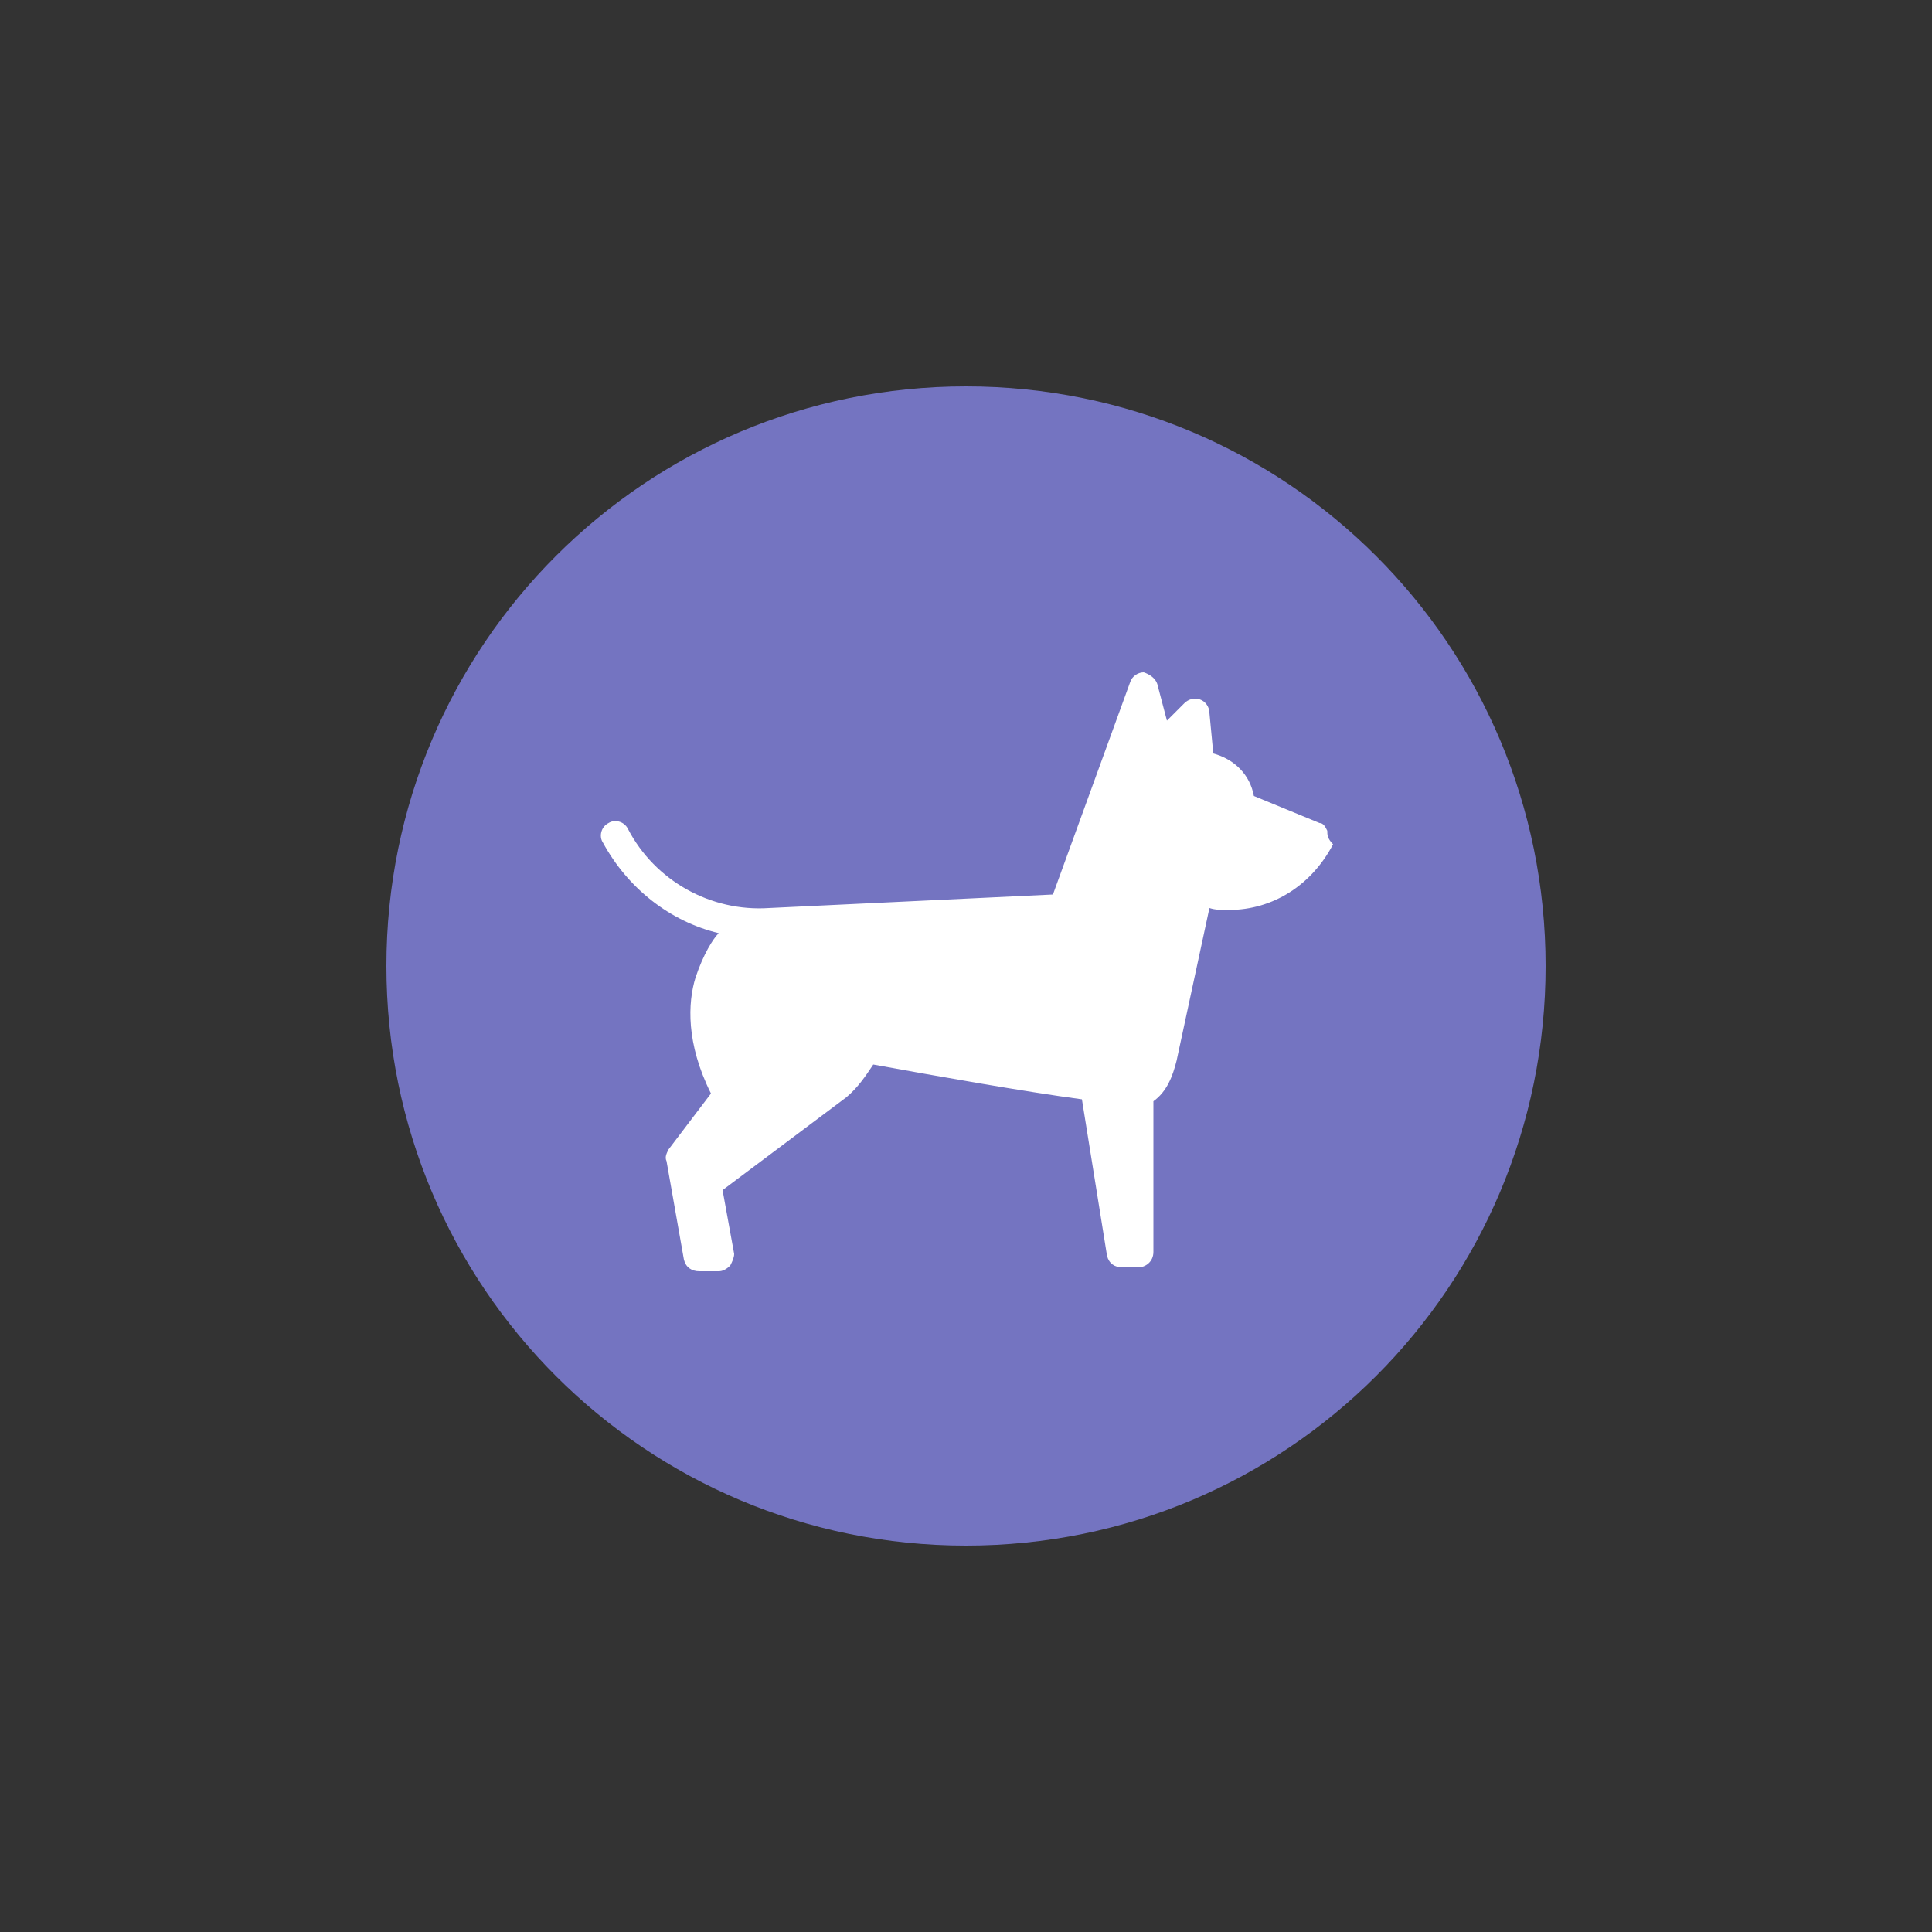
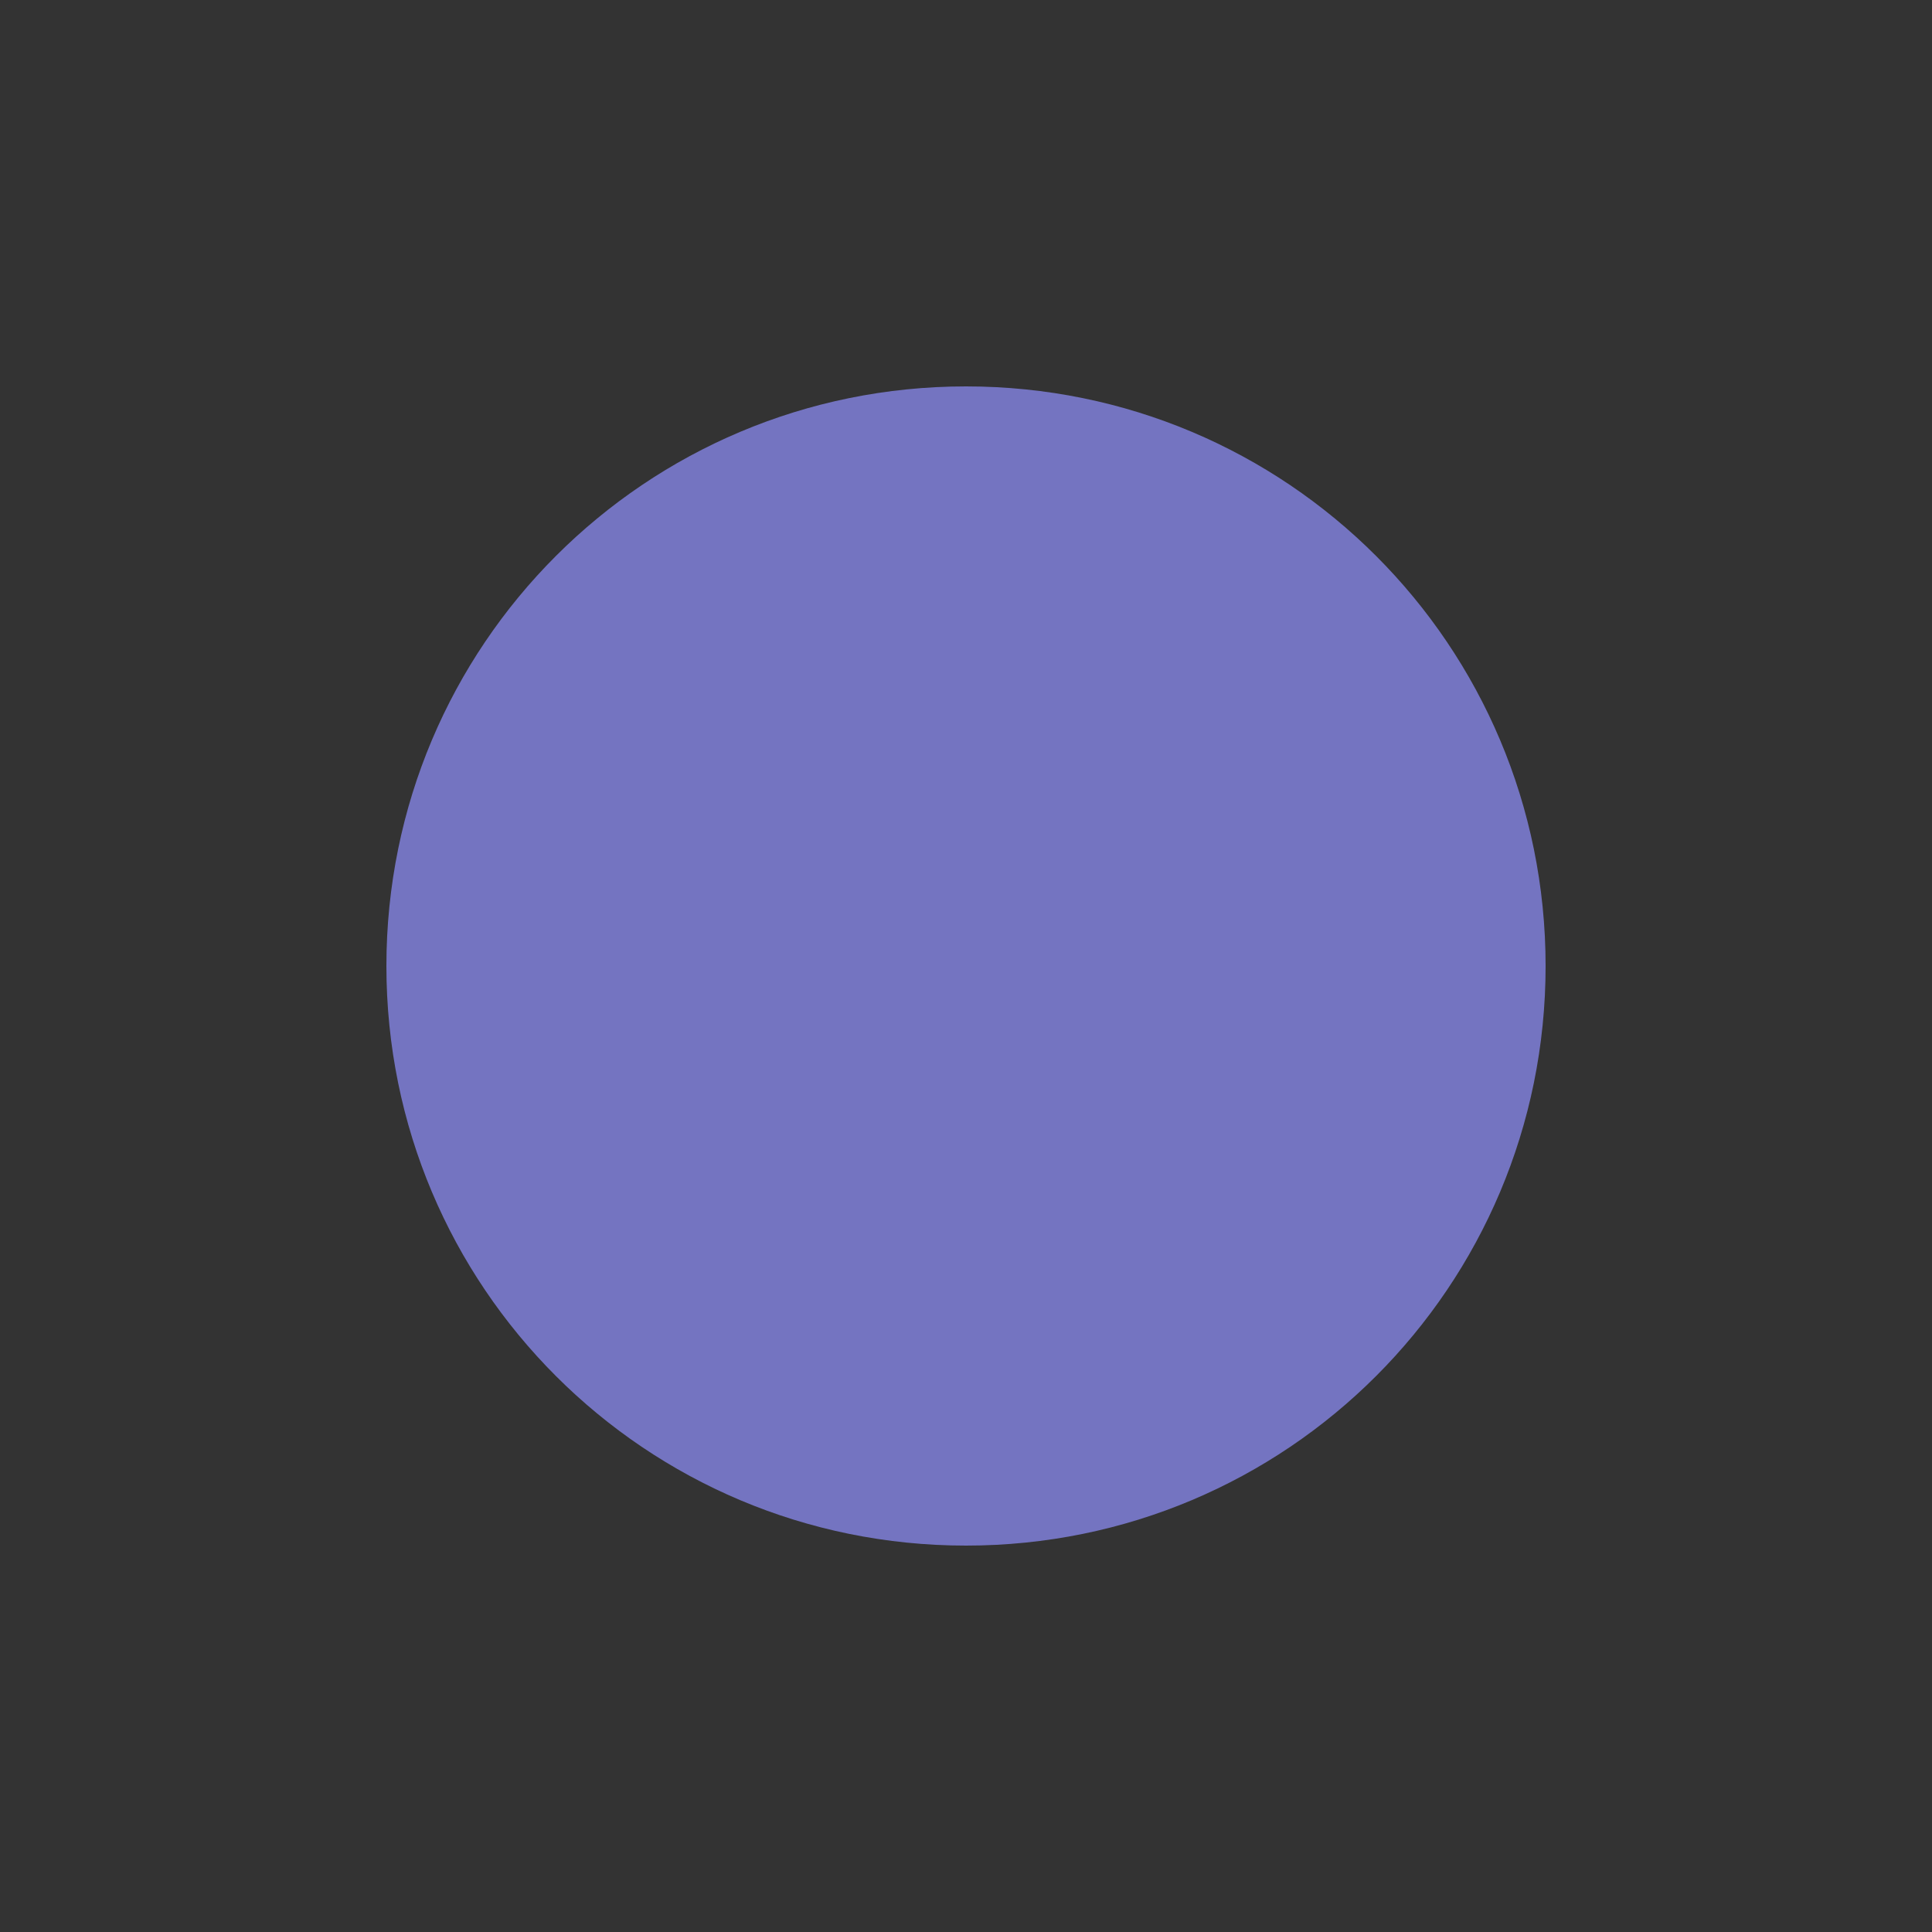
<svg xmlns="http://www.w3.org/2000/svg" version="1.1" id="Layer_1" x="0px" y="0px" viewBox="0 0 100 100" style="enable-background:new 0 0 100 100;" xml:space="preserve">
  <rect x="0" y="0" width="100" height="100" fill="#333333" stroke="none" />
  <style type="text/css">
	.st0{fill:#7474C1;}
	.st1{fill:#FFFFFF;}
</style>
  <title>Group 17</title>
  <desc>Created with Sketch.</desc>
  <g id="Page-1">
    <g id="AEM-Plus---Expanded" transform="translate(-805, -1988)">
      <g id="Group-21" transform="translate(42, 1711)">
        <g id="Group-18" transform="translate(88, 277)">
          <g id="Group-17" transform="translate(675, 0)">
            <path id="Fill-4" class="st0" d="M20,50c0-16.6,13.4-30,30-30c16.6,0,30,13.4,30,30c0,16.6-13.4,30-30,30       C33.4,80,20,66.6,20,50" />
-             <path id="Fill-7" class="st1" d="M68.7,43c-0.1-0.2-0.2-0.4-0.4-0.4l-3.4-1.4c-0.2-1.1-1-1.9-2.1-2.2l-0.2-2.1       c0-0.3-0.2-0.6-0.5-0.7c-0.3-0.1-0.6,0-0.8,0.2l-0.9,0.9l-0.5-1.9c-0.1-0.3-0.4-0.5-0.7-0.6c-0.3,0-0.6,0.2-0.7,0.5l-4,11       c0,0-14.7,0.7-14.7,0.7c-3,0.2-5.9-1.4-7.3-4.1c-0.2-0.4-0.7-0.5-1-0.3c-0.4,0.2-0.5,0.7-0.3,1c1.3,2.4,3.5,4.1,6,4.7       c-0.3,0.3-0.8,1.1-1.2,2.3c-0.4,1.3-0.5,3.4,0.8,6l-2.2,2.9c-0.1,0.2-0.2,0.4-0.1,0.6l0.9,5.1c0.1,0.4,0.4,0.6,0.8,0.6h1       c0.2,0,0.4-0.1,0.6-0.3c0.1-0.2,0.2-0.4,0.2-0.6l-0.6-3.3l6.4-4.8c0,0,0,0,0,0c0.6-0.5,1-1.1,1.4-1.7c3.3,0.6,7.8,1.4,10.8,1.8       l1.3,8.1c0.1,0.4,0.4,0.6,0.8,0.6h0.8c0.4,0,0.8-0.3,0.8-0.8V57c0.7-0.5,1-1.3,1.2-2.1c0,0,1.7-7.9,1.7-7.9       c0.3,0.1,0.6,0.1,1,0.1c2.3,0,4.3-1.3,5.4-3.4C68.7,43.4,68.7,43.2,68.7,43" />
          </g>
        </g>
      </g>
    </g>
  </g>
</svg>